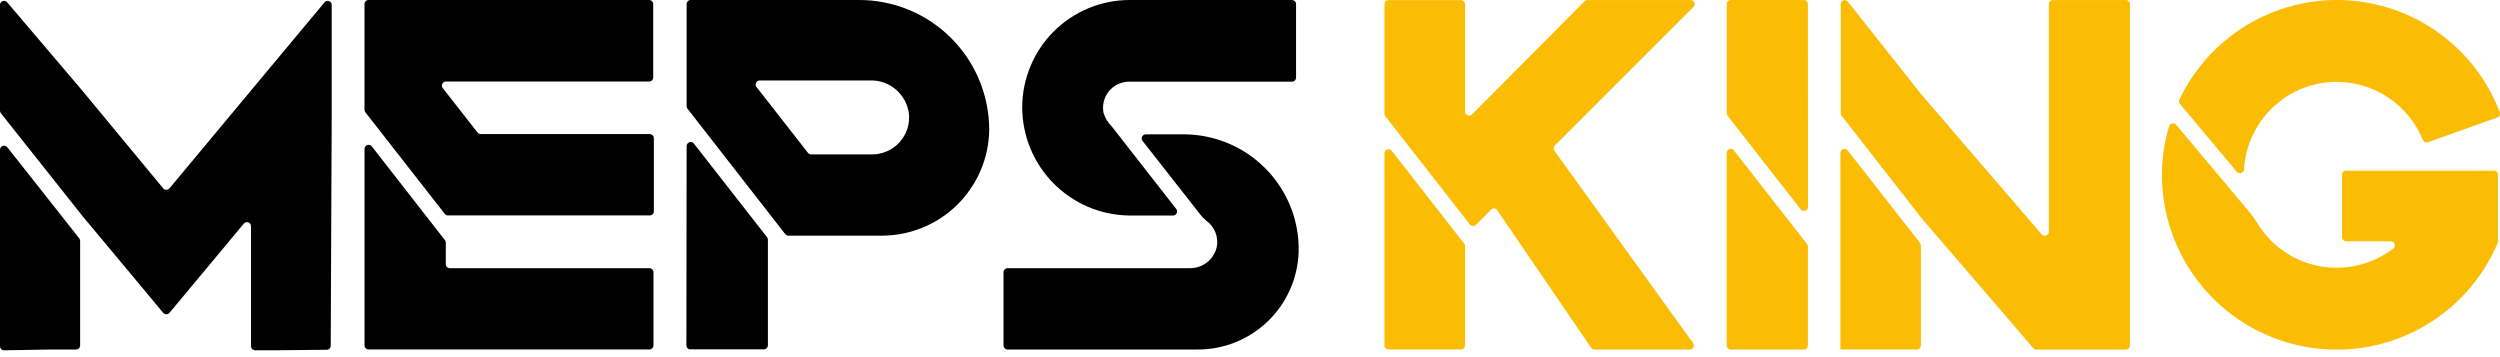
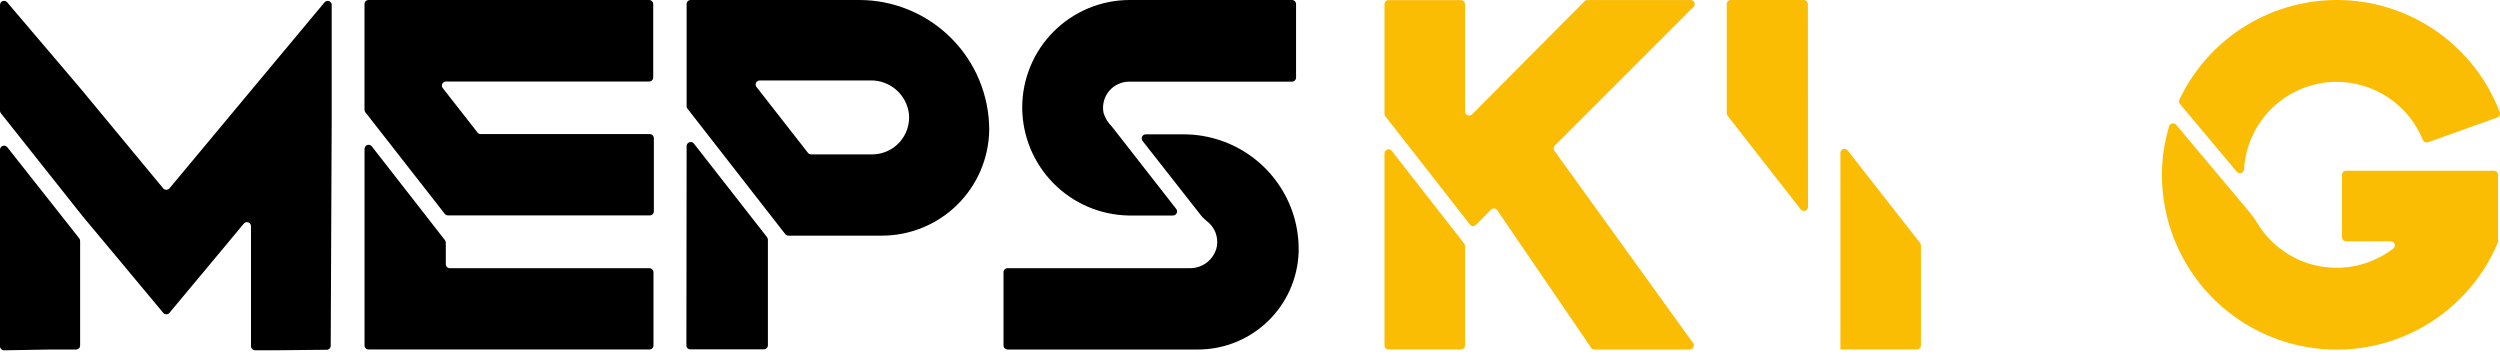
<svg xmlns="http://www.w3.org/2000/svg" width="140" height="20" viewBox="0 0 140 20" fill="none">
  <path d="M130.852 4.582C131.889 4.584 132.902 4.895 133.761 5.474C134.621 6.054 135.289 6.875 135.68 7.835C135.701 7.89 135.742 7.934 135.795 7.959C135.847 7.983 135.908 7.986 135.963 7.967L139.849 6.579C139.877 6.569 139.904 6.553 139.926 6.532C139.949 6.511 139.967 6.486 139.98 6.458C139.992 6.43 139.999 6.4 140 6.369C140.001 6.338 139.996 6.308 139.985 6.279C139.303 4.493 138.111 2.946 136.558 1.831C135.005 0.716 133.158 0.082 131.248 0.007C129.337 -0.067 127.447 0.421 125.811 1.411C124.175 2.402 122.867 3.851 122.047 5.578C122.03 5.618 122.024 5.662 122.029 5.706C122.035 5.749 122.052 5.79 122.079 5.824L125.265 9.624C125.294 9.658 125.333 9.683 125.377 9.695C125.421 9.707 125.468 9.706 125.511 9.691C125.554 9.677 125.592 9.649 125.619 9.613C125.647 9.576 125.663 9.533 125.665 9.487C125.742 8.162 126.321 6.917 127.285 6.005C128.249 5.093 129.525 4.584 130.852 4.582Z" fill="#FBBC04" />
  <path d="M127.681 13.919C127.182 13.536 126.758 13.063 126.43 12.527C126.303 12.318 126.164 12.117 126.011 11.926L121.866 6.989C121.84 6.958 121.806 6.934 121.768 6.92C121.73 6.906 121.689 6.903 121.649 6.91C121.609 6.918 121.571 6.936 121.541 6.962C121.51 6.989 121.487 7.023 121.474 7.062C121.22 7.902 121.083 8.773 121.069 9.651C121.037 11.925 121.797 14.14 123.22 15.915C124.643 17.689 126.639 18.913 128.866 19.375C131.093 19.838 133.411 19.51 135.423 18.449C137.435 17.388 139.014 15.659 139.89 13.56V13.469V9.787C139.892 9.733 139.873 9.679 139.838 9.637C139.803 9.595 139.753 9.568 139.699 9.56H131.381C131.351 9.559 131.321 9.565 131.294 9.576C131.266 9.587 131.241 9.603 131.22 9.624C131.199 9.644 131.182 9.669 131.171 9.697C131.159 9.724 131.153 9.753 131.153 9.783V13.287C131.154 13.346 131.179 13.403 131.221 13.445C131.264 13.486 131.321 13.51 131.381 13.51H133.883C133.931 13.509 133.977 13.523 134.016 13.55C134.055 13.577 134.085 13.616 134.101 13.66C134.117 13.705 134.118 13.753 134.106 13.799C134.093 13.845 134.066 13.885 134.029 13.915C133.438 14.368 132.758 14.69 132.033 14.859C131.307 15.028 130.554 15.039 129.824 14.893C129.046 14.741 128.315 14.408 127.69 13.919H127.681Z" fill="#FBBC04" />
  <path d="M61.799 6.325C61.756 6.111 61.761 5.89 61.814 5.679C61.867 5.467 61.967 5.27 62.106 5.102C62.245 4.934 62.42 4.799 62.618 4.708C62.816 4.616 63.032 4.57 63.251 4.573H72.352C72.412 4.573 72.47 4.549 72.512 4.507C72.555 4.464 72.579 4.406 72.579 4.346V0.25C72.582 0.219 72.578 0.187 72.567 0.157C72.557 0.127 72.541 0.099 72.519 0.076C72.498 0.052 72.472 0.034 72.443 0.021C72.415 0.008 72.383 0.001 72.352 0L63.251 0C62.46 0.002 61.678 0.159 60.948 0.463C60.218 0.768 59.556 1.213 58.998 1.773C58.44 2.333 57.998 2.998 57.697 3.729C57.396 4.46 57.242 5.243 57.244 6.034C57.252 7.619 57.881 9.138 58.995 10.266C60.109 11.394 61.62 12.04 63.205 12.068H65.69C65.732 12.068 65.774 12.055 65.81 12.033C65.846 12.01 65.875 11.977 65.894 11.939C65.912 11.9 65.919 11.858 65.915 11.815C65.91 11.773 65.894 11.733 65.867 11.699L62.259 7.08C62.044 6.871 61.886 6.612 61.799 6.325Z" fill="black" />
  <path d="M72.447 12.074C72.043 10.765 71.233 9.618 70.135 8.8C69.036 7.982 67.705 7.535 66.336 7.523H64.16C64.118 7.524 64.076 7.536 64.04 7.559C64.004 7.581 63.975 7.614 63.956 7.652C63.938 7.691 63.931 7.734 63.935 7.776C63.94 7.818 63.957 7.859 63.983 7.892L67.196 11.987C67.303 12.131 67.429 12.261 67.569 12.374C67.791 12.536 67.962 12.757 68.064 13.013C68.165 13.268 68.192 13.547 68.142 13.817C68.068 14.16 67.877 14.467 67.603 14.685C67.328 14.904 66.987 15.022 66.636 15.018H56.425C56.364 15.018 56.307 15.042 56.264 15.085C56.221 15.127 56.197 15.185 56.197 15.245V19.341C56.197 19.402 56.221 19.46 56.264 19.503C56.306 19.547 56.364 19.572 56.425 19.573H67.05C68.521 19.581 69.936 19.015 70.996 17.995C72.056 16.975 72.676 15.582 72.724 14.112C72.74 13.422 72.647 12.734 72.447 12.074Z" fill="black" />
  <path d="M77.531 19.343C77.531 19.403 77.555 19.461 77.598 19.504C77.641 19.546 77.698 19.57 77.759 19.57H81.813C81.874 19.57 81.931 19.546 81.974 19.504C82.017 19.461 82.041 19.403 82.041 19.343V13.778C82.04 13.726 82.022 13.677 81.991 13.637L77.936 8.445C77.907 8.408 77.867 8.381 77.822 8.368C77.776 8.355 77.728 8.357 77.684 8.372C77.639 8.387 77.601 8.416 77.574 8.455C77.546 8.493 77.531 8.539 77.531 8.586V19.343Z" fill="#FBBC04" />
  <path d="M94.818 19.218L87.046 8.443C87.015 8.399 87.001 8.346 87.005 8.293C87.009 8.24 87.032 8.19 87.069 8.151L94.805 0.416C94.847 0.387 94.878 0.345 94.894 0.297C94.909 0.248 94.908 0.196 94.89 0.148C94.872 0.1 94.839 0.06 94.795 0.033C94.752 0.007 94.701 -0.004 94.65 0.002H88.894C88.834 0.003 88.777 0.027 88.734 0.07L82.432 6.409C82.4 6.439 82.359 6.46 82.314 6.468C82.27 6.476 82.225 6.471 82.183 6.454C82.142 6.437 82.106 6.408 82.081 6.37C82.056 6.333 82.042 6.29 82.041 6.245V0.238C82.041 0.177 82.017 0.119 81.975 0.076C81.932 0.032 81.874 0.007 81.813 0.006H77.759C77.699 0.006 77.641 0.03 77.598 0.073C77.555 0.115 77.531 0.173 77.531 0.234V6.372C77.529 6.422 77.546 6.47 77.577 6.509L82.314 12.57C82.333 12.595 82.358 12.617 82.386 12.632C82.414 12.647 82.445 12.656 82.477 12.658C82.509 12.66 82.541 12.656 82.571 12.644C82.601 12.633 82.628 12.615 82.651 12.593L83.497 11.742C83.521 11.718 83.549 11.699 83.581 11.688C83.612 11.676 83.646 11.672 83.68 11.675C83.713 11.678 83.746 11.688 83.775 11.705C83.804 11.722 83.829 11.746 83.847 11.774L89.103 19.473C89.124 19.504 89.151 19.529 89.184 19.546C89.216 19.564 89.253 19.573 89.29 19.573H94.65C94.69 19.57 94.728 19.556 94.76 19.533C94.793 19.511 94.819 19.48 94.836 19.444C94.853 19.408 94.86 19.368 94.857 19.328C94.854 19.289 94.841 19.251 94.818 19.218Z" fill="#FBBC04" />
-   <path d="M96.691 19.347C96.691 19.407 96.715 19.465 96.758 19.508C96.801 19.55 96.859 19.574 96.919 19.574H101.014C101.075 19.574 101.133 19.55 101.175 19.508C101.218 19.465 101.242 19.407 101.242 19.347V13.804C101.241 13.753 101.224 13.703 101.192 13.663L97.096 8.421C97.067 8.384 97.027 8.358 96.982 8.345C96.937 8.332 96.888 8.333 96.844 8.349C96.8 8.364 96.761 8.393 96.734 8.431C96.707 8.469 96.692 8.515 96.691 8.562V19.347Z" fill="#FBBC04" />
  <path d="M101.243 0.232C101.243 0.172 101.22 0.114 101.178 0.071C101.137 0.028 101.08 0.002 101.02 0L96.925 0C96.864 0 96.807 0.024 96.764 0.067C96.721 0.109 96.697 0.167 96.697 0.228V6.343C96.698 6.392 96.713 6.44 96.743 6.48L100.838 11.722C100.867 11.76 100.907 11.789 100.953 11.803C100.999 11.817 101.049 11.816 101.094 11.8C101.14 11.785 101.179 11.755 101.207 11.716C101.234 11.676 101.249 11.629 101.248 11.581L101.243 0.232Z" fill="#FBBC04" />
  <path d="M103.062 19.57H107.344C107.405 19.57 107.463 19.546 107.505 19.503C107.548 19.46 107.572 19.402 107.572 19.342V13.75C107.571 13.699 107.555 13.65 107.526 13.609L103.467 8.421C103.438 8.384 103.398 8.358 103.353 8.345C103.308 8.332 103.26 8.333 103.215 8.349C103.171 8.364 103.132 8.393 103.105 8.431C103.078 8.469 103.063 8.515 103.062 8.562V19.57Z" fill="#FBBC04" />
-   <path d="M119.018 0.002H114.968C114.906 0.002 114.847 0.026 114.804 0.07C114.76 0.113 114.736 0.172 114.736 0.234V12.975C114.736 13.022 114.722 13.067 114.696 13.106C114.669 13.144 114.632 13.174 114.588 13.19C114.544 13.207 114.497 13.209 114.451 13.197C114.406 13.186 114.366 13.161 114.335 13.125L107.573 5.262L103.478 0.088C103.449 0.052 103.409 0.026 103.364 0.014C103.319 0.001 103.272 0.003 103.228 0.02C103.184 0.036 103.147 0.065 103.121 0.103C103.095 0.142 103.081 0.187 103.082 0.234V6.34C103.083 6.391 103.099 6.44 103.128 6.481L107.61 12.22L113.867 19.5C113.888 19.525 113.915 19.545 113.944 19.558C113.974 19.572 114.007 19.578 114.039 19.578H119.045C119.075 19.578 119.105 19.573 119.133 19.561C119.162 19.55 119.187 19.534 119.209 19.512C119.23 19.491 119.248 19.466 119.259 19.438C119.271 19.41 119.277 19.38 119.277 19.35V0.238C119.278 0.205 119.272 0.172 119.259 0.141C119.246 0.111 119.226 0.083 119.201 0.061C119.177 0.038 119.148 0.021 119.116 0.011C119.084 0.001 119.051 -0.002 119.018 0.002Z" fill="#FBBC04" />
  <path d="M36.616 11.831V7.736C36.615 7.675 36.59 7.617 36.547 7.575C36.503 7.532 36.445 7.508 36.384 7.508H26.919C26.885 7.508 26.851 7.501 26.82 7.486C26.79 7.471 26.763 7.449 26.742 7.422L24.794 4.933C24.767 4.899 24.751 4.858 24.746 4.815C24.742 4.773 24.75 4.729 24.769 4.691C24.788 4.652 24.817 4.62 24.854 4.597C24.891 4.575 24.933 4.563 24.976 4.564H36.352C36.413 4.564 36.471 4.54 36.513 4.497C36.556 4.455 36.58 4.397 36.58 4.337V0.228C36.58 0.167 36.556 0.109 36.513 0.067C36.471 0.024 36.413 0 36.352 0L20.64 0C20.579 0 20.521 0.024 20.479 0.067C20.436 0.109 20.412 0.167 20.412 0.228V6.143C20.411 6.194 20.427 6.244 20.458 6.284L24.908 11.977C24.929 12.004 24.956 12.026 24.987 12.041C25.017 12.056 25.051 12.063 25.085 12.063H36.402C36.461 12.06 36.516 12.034 36.556 11.99C36.596 11.947 36.617 11.89 36.616 11.831Z" fill="black" />
  <path d="M20.414 15.02V19.343C20.414 19.404 20.438 19.461 20.481 19.504C20.523 19.547 20.581 19.571 20.642 19.571H36.368C36.428 19.571 36.486 19.547 36.529 19.504C36.571 19.461 36.595 19.404 36.595 19.343V15.248C36.595 15.187 36.571 15.13 36.529 15.087C36.486 15.044 36.428 15.02 36.368 15.02H25.192C25.132 15.02 25.074 14.996 25.031 14.954C24.988 14.911 24.965 14.853 24.965 14.793V13.587C24.964 13.536 24.946 13.486 24.914 13.446L20.819 8.195C20.79 8.158 20.75 8.132 20.706 8.119C20.661 8.105 20.613 8.106 20.569 8.121C20.525 8.136 20.486 8.164 20.458 8.202C20.431 8.239 20.415 8.284 20.414 8.331V15.02Z" fill="black" />
  <path d="M38.438 19.337C38.437 19.368 38.443 19.399 38.455 19.428C38.467 19.457 38.485 19.483 38.508 19.505C38.53 19.526 38.557 19.542 38.587 19.553C38.616 19.563 38.648 19.567 38.679 19.564H42.774C42.834 19.564 42.892 19.541 42.935 19.498C42.978 19.455 43.002 19.397 43.002 19.337V13.421C43.001 13.37 42.983 13.321 42.952 13.28L38.856 8.038C38.827 8.002 38.787 7.975 38.742 7.962C38.696 7.949 38.648 7.95 38.604 7.966C38.559 7.981 38.521 8.01 38.494 8.048C38.466 8.087 38.452 8.132 38.451 8.179L38.438 19.337Z" fill="black" />
  <path d="M48.121 0H38.679C38.618 0 38.561 0.024 38.518 0.067C38.475 0.109 38.451 0.167 38.451 0.228V5.947C38.45 5.997 38.466 6.045 38.497 6.084L43.966 13.101C43.986 13.129 44.012 13.152 44.042 13.169C44.072 13.185 44.105 13.195 44.139 13.196H49.386C50.964 13.196 52.478 12.576 53.603 11.47C54.728 10.363 55.372 8.858 55.397 7.281C55.397 5.351 54.631 3.499 53.266 2.134C51.902 0.769 50.051 0.001 48.121 0ZM48.84 8.646H45.423C45.388 8.645 45.355 8.637 45.324 8.622C45.294 8.607 45.267 8.586 45.245 8.559L42.365 4.873C42.338 4.84 42.322 4.8 42.317 4.757C42.312 4.715 42.32 4.672 42.338 4.634C42.357 4.595 42.386 4.563 42.422 4.54C42.458 4.517 42.499 4.505 42.542 4.505H48.749C49.275 4.495 49.787 4.681 50.184 5.027C50.582 5.372 50.837 5.852 50.901 6.375C50.929 6.663 50.897 6.953 50.806 7.227C50.715 7.501 50.568 7.753 50.373 7.967C50.179 8.181 49.943 8.352 49.678 8.469C49.414 8.586 49.129 8.646 48.84 8.646Z" fill="black" />
  <path d="M4.55179e-09 19.39C-6.04912e-06 19.42 0.006 19.45 0.018 19.478C0.029 19.506 0.047 19.531 0.068 19.552C0.09 19.574 0.115 19.59 0.144 19.602C0.172 19.613 0.202 19.618 0.232 19.617L2.894 19.572H4.259C4.32 19.572 4.377 19.548 4.42 19.505C4.463 19.463 4.487 19.405 4.487 19.345V16.551V13.493C4.487 13.44 4.469 13.389 4.437 13.347L0.405 8.241C0.376 8.205 0.336 8.179 0.291 8.165C0.247 8.152 0.199 8.153 0.155 8.168C0.111 8.183 0.072 8.211 0.044 8.249C0.017 8.286 0.001 8.331 4.55179e-09 8.378V19.39Z" fill="black" />
  <path d="M18.175 0.129L14.107 5.007L9.492 10.545C9.471 10.571 9.443 10.591 9.413 10.606C9.382 10.62 9.349 10.627 9.315 10.627C9.281 10.627 9.248 10.62 9.217 10.606C9.186 10.591 9.159 10.571 9.137 10.545L4.551 5.007L0.41 0.138C0.381 0.099 0.34 0.071 0.293 0.057C0.247 0.042 0.197 0.044 0.151 0.06C0.106 0.076 0.066 0.107 0.039 0.147C0.012 0.187 -0.002 0.235 0 0.284V6.199C0.001 6.248 0.016 6.296 0.046 6.336L4.646 12.133L6.407 14.24L9.137 17.516C9.159 17.543 9.186 17.564 9.216 17.579C9.247 17.594 9.281 17.601 9.315 17.601C9.349 17.601 9.383 17.594 9.413 17.579C9.444 17.564 9.471 17.543 9.492 17.516L12.223 14.24L13.652 12.524C13.681 12.487 13.722 12.46 13.767 12.448C13.813 12.435 13.861 12.437 13.906 12.453C13.95 12.469 13.989 12.498 14.016 12.537C14.043 12.576 14.057 12.623 14.056 12.67V16.424V19.386C14.056 19.417 14.062 19.447 14.074 19.474C14.086 19.502 14.103 19.528 14.125 19.549C14.146 19.57 14.172 19.587 14.2 19.598C14.228 19.609 14.258 19.614 14.289 19.614H15.567L18.297 19.587C18.327 19.587 18.357 19.581 18.384 19.569C18.411 19.558 18.436 19.541 18.457 19.52C18.477 19.498 18.494 19.473 18.505 19.446C18.516 19.418 18.521 19.389 18.52 19.359L18.575 6.668V0.297C18.58 0.249 18.569 0.201 18.544 0.159C18.519 0.117 18.481 0.085 18.437 0.066C18.392 0.047 18.342 0.043 18.295 0.054C18.248 0.066 18.206 0.092 18.175 0.129Z" fill="black" />
</svg>